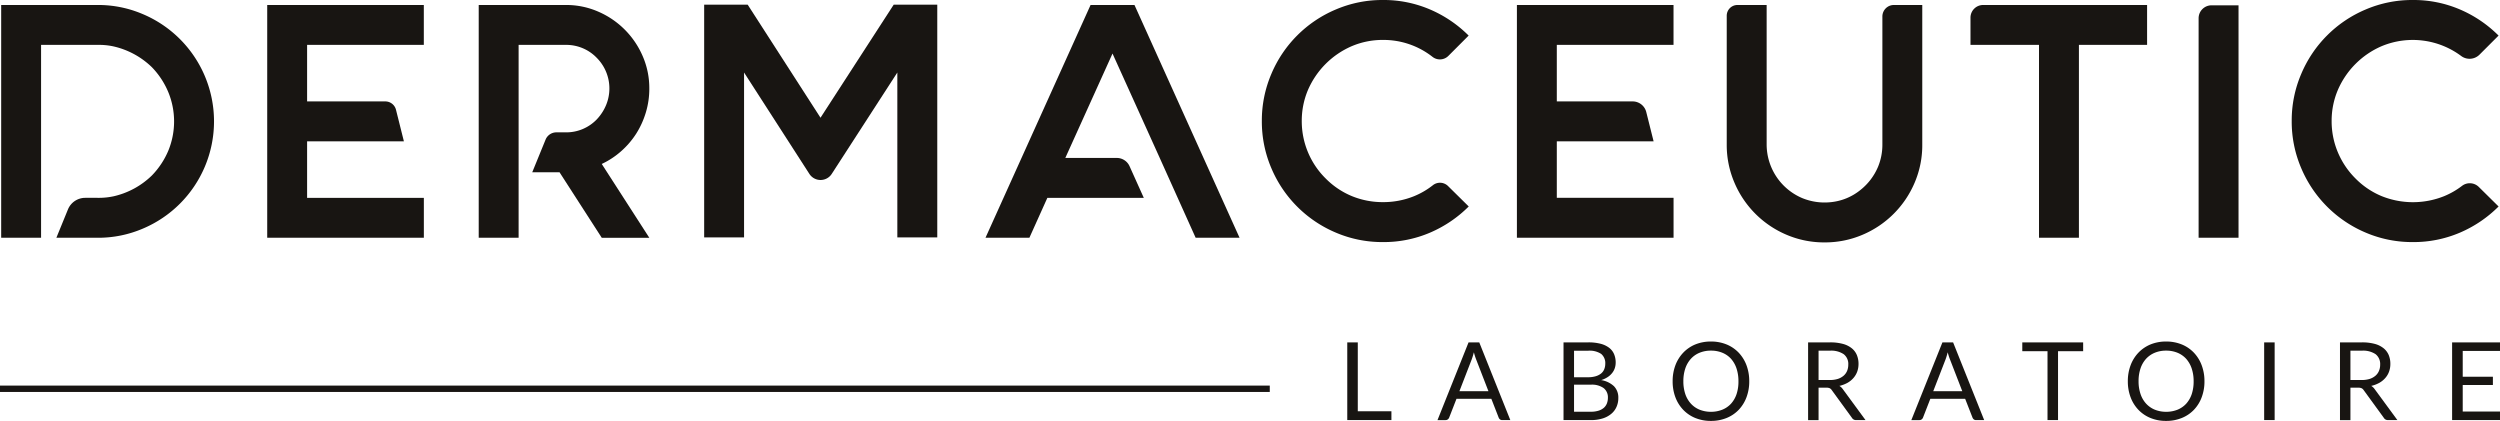
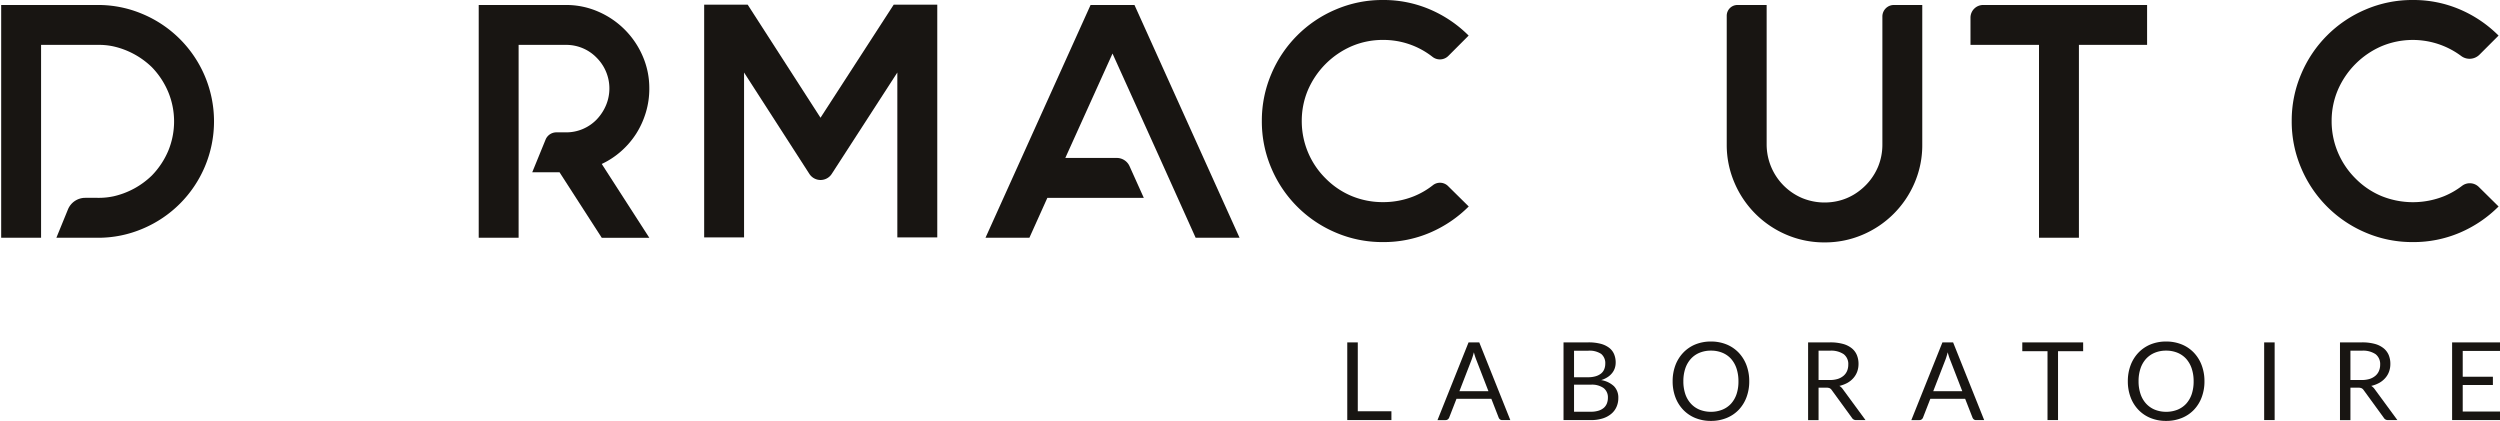
<svg xmlns="http://www.w3.org/2000/svg" width="235.542" height="39.656" viewBox="0 0 235.542 39.656">
  <defs>
    <style>.a{fill:#181512;}</style>
  </defs>
  <g transform="translate(-0.832 -0.391)">
    <path class="a" d="M13.347.861a10.971,10.971,0,0,1,5.844,5.845,10.959,10.959,0,0,1,0,8.52,10.963,10.963,0,0,1-5.844,5.844,10.665,10.665,0,0,1-4.26.861H5.2l1.088-2.662a1.762,1.762,0,0,1,1.632-1.1H9.069a6.646,6.646,0,0,0,1.507-.142,7.569,7.569,0,0,0,3.616-1.957,7.549,7.549,0,0,0,1.551-2.334,7.252,7.252,0,0,0,0-5.53,7.509,7.509,0,0,0-1.551-2.351A7.608,7.608,0,0,0,10.6,3.906,6.405,6.405,0,0,0,9.1,3.759H3.759V21.931H0V0H9.086a10.665,10.665,0,0,1,4.26.861" transform="translate(0.943 0.861)" />
-     <path class="a" d="M3.758,3.759V9.085h7.367a1.039,1.039,0,0,1,1.008.788l.744,2.972H3.758v5.326h11v3.759H0V0H14.755V3.759h-11" transform="translate(26.008 0.861)" />
    <path class="a" d="M16.073,7.864a7.709,7.709,0,0,1-.33,2.272,8.027,8.027,0,0,1-.907,1.99,7.815,7.815,0,0,1-1.411,1.645,7.608,7.608,0,0,1-1.833,1.206l4.481,6.955H11.592L7.613,15.758H5.044L6.3,12.683A1.1,1.1,0,0,1,7.319,12h.89a3.981,3.981,0,0,0,2.913-1.221A4.409,4.409,0,0,0,12,9.43a4.088,4.088,0,0,0-.878-4.45A3.981,3.981,0,0,0,8.209,3.759H3.759V21.931H0V0H8.209a7.513,7.513,0,0,1,3.054.627,8,8,0,0,1,4.182,4.182,7.513,7.513,0,0,1,.627,3.054" transform="translate(45.935 0.861)" />
    <path class="a" d="M21.963,0V21.931H18.2V6.392L12.02,15.945a1.254,1.254,0,0,1-2.107,0L3.759,6.392V21.931H0V0H4.1l6.862,10.653L17.859,0h4.1" transform="translate(67.176 0.83)" />
    <path class="a" d="M23.938,21.931H19.8l-3.383-7.52-4.45-9.837L7.52,14.411h4.852a1.317,1.317,0,0,1,1.2.776l1.343,2.985H5.828L4.136,21.931H0L9.9,0h4.137l9.9,21.931" transform="translate(93.682 0.861)" />
    <path class="a" d="M19.489,19.455a11.6,11.6,0,0,1-3.636,2.461,11.086,11.086,0,0,1-4.448.892,11.119,11.119,0,0,1-4.433-.892A11.384,11.384,0,0,1,.893,15.838,11.15,11.15,0,0,1,0,11.4,11.14,11.14,0,0,1,.893,6.972,11.372,11.372,0,0,1,6.972.893,11.12,11.12,0,0,1,11.4,0a11.087,11.087,0,0,1,4.448.893,11.593,11.593,0,0,1,3.636,2.46L17.578,5.262a1.129,1.129,0,0,1-1.492.1,7.476,7.476,0,0,0-4.682-1.6,7.438,7.438,0,0,0-2.914.58A7.915,7.915,0,0,0,4.339,8.491,7.442,7.442,0,0,0,3.761,11.4a7.583,7.583,0,0,0,2.256,5.419,7.5,7.5,0,0,0,2.474,1.662,7.633,7.633,0,0,0,2.914.563,7.728,7.728,0,0,0,2.945-.563,7.355,7.355,0,0,0,1.776-1.039,1.079,1.079,0,0,1,1.422.093l1.94,1.915" transform="translate(119.719 0.391)" />
-     <path class="a" d="M3.759,3.759V9.085h7.146a1.322,1.322,0,0,1,1.282,1l.691,2.758H3.759v5.326h11v3.759H0V0H14.756V3.759h-11" transform="translate(143.75 0.861)" />
    <path class="a" d="M18.423,0V13.158a8.977,8.977,0,0,1-.72,3.588,9.229,9.229,0,0,1-4.9,4.9,8.991,8.991,0,0,1-3.586.722,9,9,0,0,1-3.588-.722,9.242,9.242,0,0,1-4.9-4.9A9,9,0,0,1,0,13.158V1.012A1.013,1.013,0,0,1,1.013,0H3.761V13.158A5.493,5.493,0,0,0,7.128,18.2a5.536,5.536,0,0,0,2.693.376,5.24,5.24,0,0,0,2.76-1.134,5.519,5.519,0,0,0,1.676-2.2,5.435,5.435,0,0,0,.408-2.085V1.084A1.083,1.083,0,0,1,15.748,0h2.675" transform="translate(163.519 0.861)" />
    <path class="a" d="M16.639,3.759H10.216V21.931H6.455V3.759H0V1.195A1.194,1.194,0,0,1,1.195,0H16.639V3.759" transform="translate(186.485 0.861)" />
-     <path class="a" d="M3.761,21.9H0V1.22A1.22,1.22,0,0,1,1.22,0H3.761V21.9" transform="translate(207.978 0.892)" />
    <path class="a" d="M19.489,19.455a11.575,11.575,0,0,1-3.635,2.461,11.1,11.1,0,0,1-4.448.892,11.138,11.138,0,0,1-4.436-.892A11.392,11.392,0,0,1,.894,15.838,11.126,11.126,0,0,1,0,11.4,11.116,11.116,0,0,1,.894,6.972,11.379,11.379,0,0,1,6.971.893,11.139,11.139,0,0,1,11.406,0a11.1,11.1,0,0,1,4.448.893,11.571,11.571,0,0,1,3.635,2.46l-1.8,1.8a1.321,1.321,0,0,1-1.732.115,7.632,7.632,0,0,0-7.469-.924A7.9,7.9,0,0,0,4.341,8.491a7.418,7.418,0,0,0-.58,2.914,7.523,7.523,0,0,0,.58,2.928,7.647,7.647,0,0,0,1.676,2.491,7.491,7.491,0,0,0,2.475,1.662,7.9,7.9,0,0,0,5.858,0,7.387,7.387,0,0,0,1.693-.972,1.206,1.206,0,0,1,1.584.1l1.863,1.84" transform="translate(216.75 0.391)" />
-     <path class="a" d="M0,1.009H119.634v-.6H0Z" transform="translate(0.832 36.311)" />
    <path class="a" d="M.991,0H0V7.323H4.16V6.489H.991V0" transform="translate(127.767 32.648)" />
    <path class="a" d="M6.862,7.323H6.1a.339.339,0,0,1-.215-.067.417.417,0,0,1-.122-.17L5.074,5.319H1.789L1.1,7.087a.391.391,0,0,1-.123.164.33.33,0,0,1-.214.073H0L2.927,0H3.935L6.861,7.322ZM3.429.935c-.034.128-.07.254-.11.387-.032.1-.066.2-.105.309L2.065,4.6H4.8L3.649,1.626A5.873,5.873,0,0,1,3.429.935Z" transform="translate(136.268 32.648)" />
    <path class="a" d="M2.59,7.323H0V0H2.336A4.481,4.481,0,0,1,3.5.133a2.269,2.269,0,0,1,.8.379,1.486,1.486,0,0,1,.464.6,2.006,2.006,0,0,1,.15.8,1.658,1.658,0,0,1-.084.52,1.487,1.487,0,0,1-.256.464,1.751,1.751,0,0,1-.43.385,2.413,2.413,0,0,1-.6.274,2.285,2.285,0,0,1,1.211.578,1.517,1.517,0,0,1,.408,1.1,2.009,2.009,0,0,1-.172.848,1.777,1.777,0,0,1-.5.658,2.326,2.326,0,0,1-.807.429A3.671,3.671,0,0,1,2.59,7.323ZM.991,3.987V6.535H2.575a2.377,2.377,0,0,0,.728-.1,1.431,1.431,0,0,0,.5-.272,1.093,1.093,0,0,0,.287-.42,1.506,1.506,0,0,0,.092-.534,1.1,1.1,0,0,0-.4-.9A1.9,1.9,0,0,0,2.57,3.987Zm0-3.2v2.5H2.3a2.518,2.518,0,0,0,.725-.094,1.462,1.462,0,0,0,.508-.255,1,1,0,0,0,.3-.4,1.349,1.349,0,0,0,.1-.508,1.127,1.127,0,0,0-.388-.945,1.97,1.97,0,0,0-1.206-.3Z" transform="translate(148.142 32.648)" />
    <path class="a" d="M3.608,7.48a3.861,3.861,0,0,1-1.474-.275A3.288,3.288,0,0,1,1,6.437,3.472,3.472,0,0,1,.26,5.253,4.231,4.231,0,0,1,0,3.744,4.252,4.252,0,0,1,.26,2.235,3.515,3.515,0,0,1,1,1.05,3.347,3.347,0,0,1,2.134.275,3.861,3.861,0,0,1,3.608,0,3.858,3.858,0,0,1,5.081.275a3.348,3.348,0,0,1,1.142.776,3.526,3.526,0,0,1,.734,1.184,4.252,4.252,0,0,1,.26,1.509,4.231,4.231,0,0,1-.26,1.509,3.483,3.483,0,0,1-.734,1.183,3.289,3.289,0,0,1-1.142.769A3.858,3.858,0,0,1,3.608,7.48Zm0-6.622a2.766,2.766,0,0,0-1.07.2,2.26,2.26,0,0,0-.818.569,2.572,2.572,0,0,0-.526.906,3.771,3.771,0,0,0-.184,1.211,3.744,3.744,0,0,0,.184,1.21,2.546,2.546,0,0,0,.526.9,2.268,2.268,0,0,0,.818.568,2.866,2.866,0,0,0,1.07.2,2.873,2.873,0,0,0,1.073-.2A2.27,2.27,0,0,0,5.5,5.858a2.564,2.564,0,0,0,.521-.9A3.722,3.722,0,0,0,6.2,3.744a3.748,3.748,0,0,0-.184-1.211A2.59,2.59,0,0,0,5.5,1.627a2.261,2.261,0,0,0-.816-.569A2.773,2.773,0,0,0,3.608.858Z" transform="translate(158.423 32.568)" />
    <path class="a" d="M.986,7.324H0V0H2.069a4.523,4.523,0,0,1,1.2.141,2.263,2.263,0,0,1,.835.407,1.613,1.613,0,0,1,.487.641,2.141,2.141,0,0,1,.16.841,2.138,2.138,0,0,1-.123.726,1.9,1.9,0,0,1-.355.6,2.124,2.124,0,0,1-.567.459,2.934,2.934,0,0,1-.759.286,1.04,1.04,0,0,1,.327.31L5.41,7.322l-.878,0a.439.439,0,0,1-.4-.21L2.232,4.5a.537.537,0,0,0-.187-.176.7.7,0,0,0-.308-.054H.986V7.323Zm0-6.541V3.547H2.024a2.513,2.513,0,0,0,.762-.1,1.571,1.571,0,0,0,.553-.3,1.221,1.221,0,0,0,.335-.457A1.521,1.521,0,0,0,3.786,2.1a1.159,1.159,0,0,0-.432-.987A2.1,2.1,0,0,0,2.069.783Z" transform="translate(171.185 32.648)" />
    <path class="a" d="M6.863,7.323H6.1a.339.339,0,0,1-.215-.067.439.439,0,0,1-.123-.17L5.072,5.319H1.789L1.1,7.087a.392.392,0,0,1-.122.164.333.333,0,0,1-.216.073H0L2.929,0H3.935L6.863,7.322ZM3.428.935c-.032.123-.067.246-.109.387-.035.115-.071.219-.105.309L2.064,4.6H4.8L3.649,1.626A5.4,5.4,0,0,1,3.428.935Z" transform="translate(180.912 32.648)" />
    <path class="a" d="M0,.834H2.376V7.323h.991V.834H5.734V0H0V.834" transform="translate(191.366 32.648)" />
    <path class="a" d="M3.606,7.48a3.838,3.838,0,0,1-1.471-.275A3.284,3.284,0,0,1,1,6.437,3.44,3.44,0,0,1,.262,5.253,4.229,4.229,0,0,1,0,3.744,4.25,4.25,0,0,1,.262,2.235,3.482,3.482,0,0,1,1,1.05,3.343,3.343,0,0,1,2.136.275,3.838,3.838,0,0,1,3.606,0,3.863,3.863,0,0,1,5.081.275a3.29,3.29,0,0,1,1.142.776,3.487,3.487,0,0,1,.735,1.184A4.232,4.232,0,0,1,7.22,3.744a4.211,4.211,0,0,1-.261,1.509,3.444,3.444,0,0,1-.735,1.183,3.278,3.278,0,0,1-1.142.769A3.863,3.863,0,0,1,3.606,7.48Zm0-6.622a2.758,2.758,0,0,0-1.067.2,2.3,2.3,0,0,0-.819.569,2.552,2.552,0,0,0-.524.906,3.723,3.723,0,0,0-.184,1.211A3.7,3.7,0,0,0,1.2,4.954a2.527,2.527,0,0,0,.524.9,2.306,2.306,0,0,0,.819.568,2.858,2.858,0,0,0,1.067.2,2.872,2.872,0,0,0,1.075-.2A2.283,2.283,0,0,0,5.5,5.858a2.6,2.6,0,0,0,.52-.9A3.742,3.742,0,0,0,6.2,3.744a3.769,3.769,0,0,0-.185-1.211,2.629,2.629,0,0,0-.52-.906,2.275,2.275,0,0,0-.818-.569A2.771,2.771,0,0,0,3.606.858Z" transform="translate(201.309 32.568)" />
    <path class="a" d="M.212,7.323H1.2V0H.212Z" transform="translate(213.942 32.648)" />
    <path class="a" d="M.984,7.324H0V0H2.069a4.483,4.483,0,0,1,1.2.141A2.264,2.264,0,0,1,4.1.548a1.641,1.641,0,0,1,.488.641,2.173,2.173,0,0,1,.158.841,2.1,2.1,0,0,1-.122.726,1.888,1.888,0,0,1-.355.6,2.132,2.132,0,0,1-.568.459,2.9,2.9,0,0,1-.757.286,1.065,1.065,0,0,1,.327.31L5.408,7.322l-.876,0a.435.435,0,0,1-.4-.21L2.232,4.5a.548.548,0,0,0-.19-.176.693.693,0,0,0-.305-.054H.984V7.323Zm0-6.541V3.547H2.022a2.524,2.524,0,0,0,.763-.1,1.574,1.574,0,0,0,.552-.3,1.214,1.214,0,0,0,.334-.457A1.476,1.476,0,0,0,3.785,2.1a1.178,1.178,0,0,0-.43-.987A2.1,2.1,0,0,0,2.069.783Z" transform="translate(221.298 32.648)" />
    <path class="a" d="M4.512.808V0H0V7.323H4.512V6.515H1v-2.5H3.843V3.24H1V.808H4.512" transform="translate(231.862 32.648)" />
  </g>
</svg>